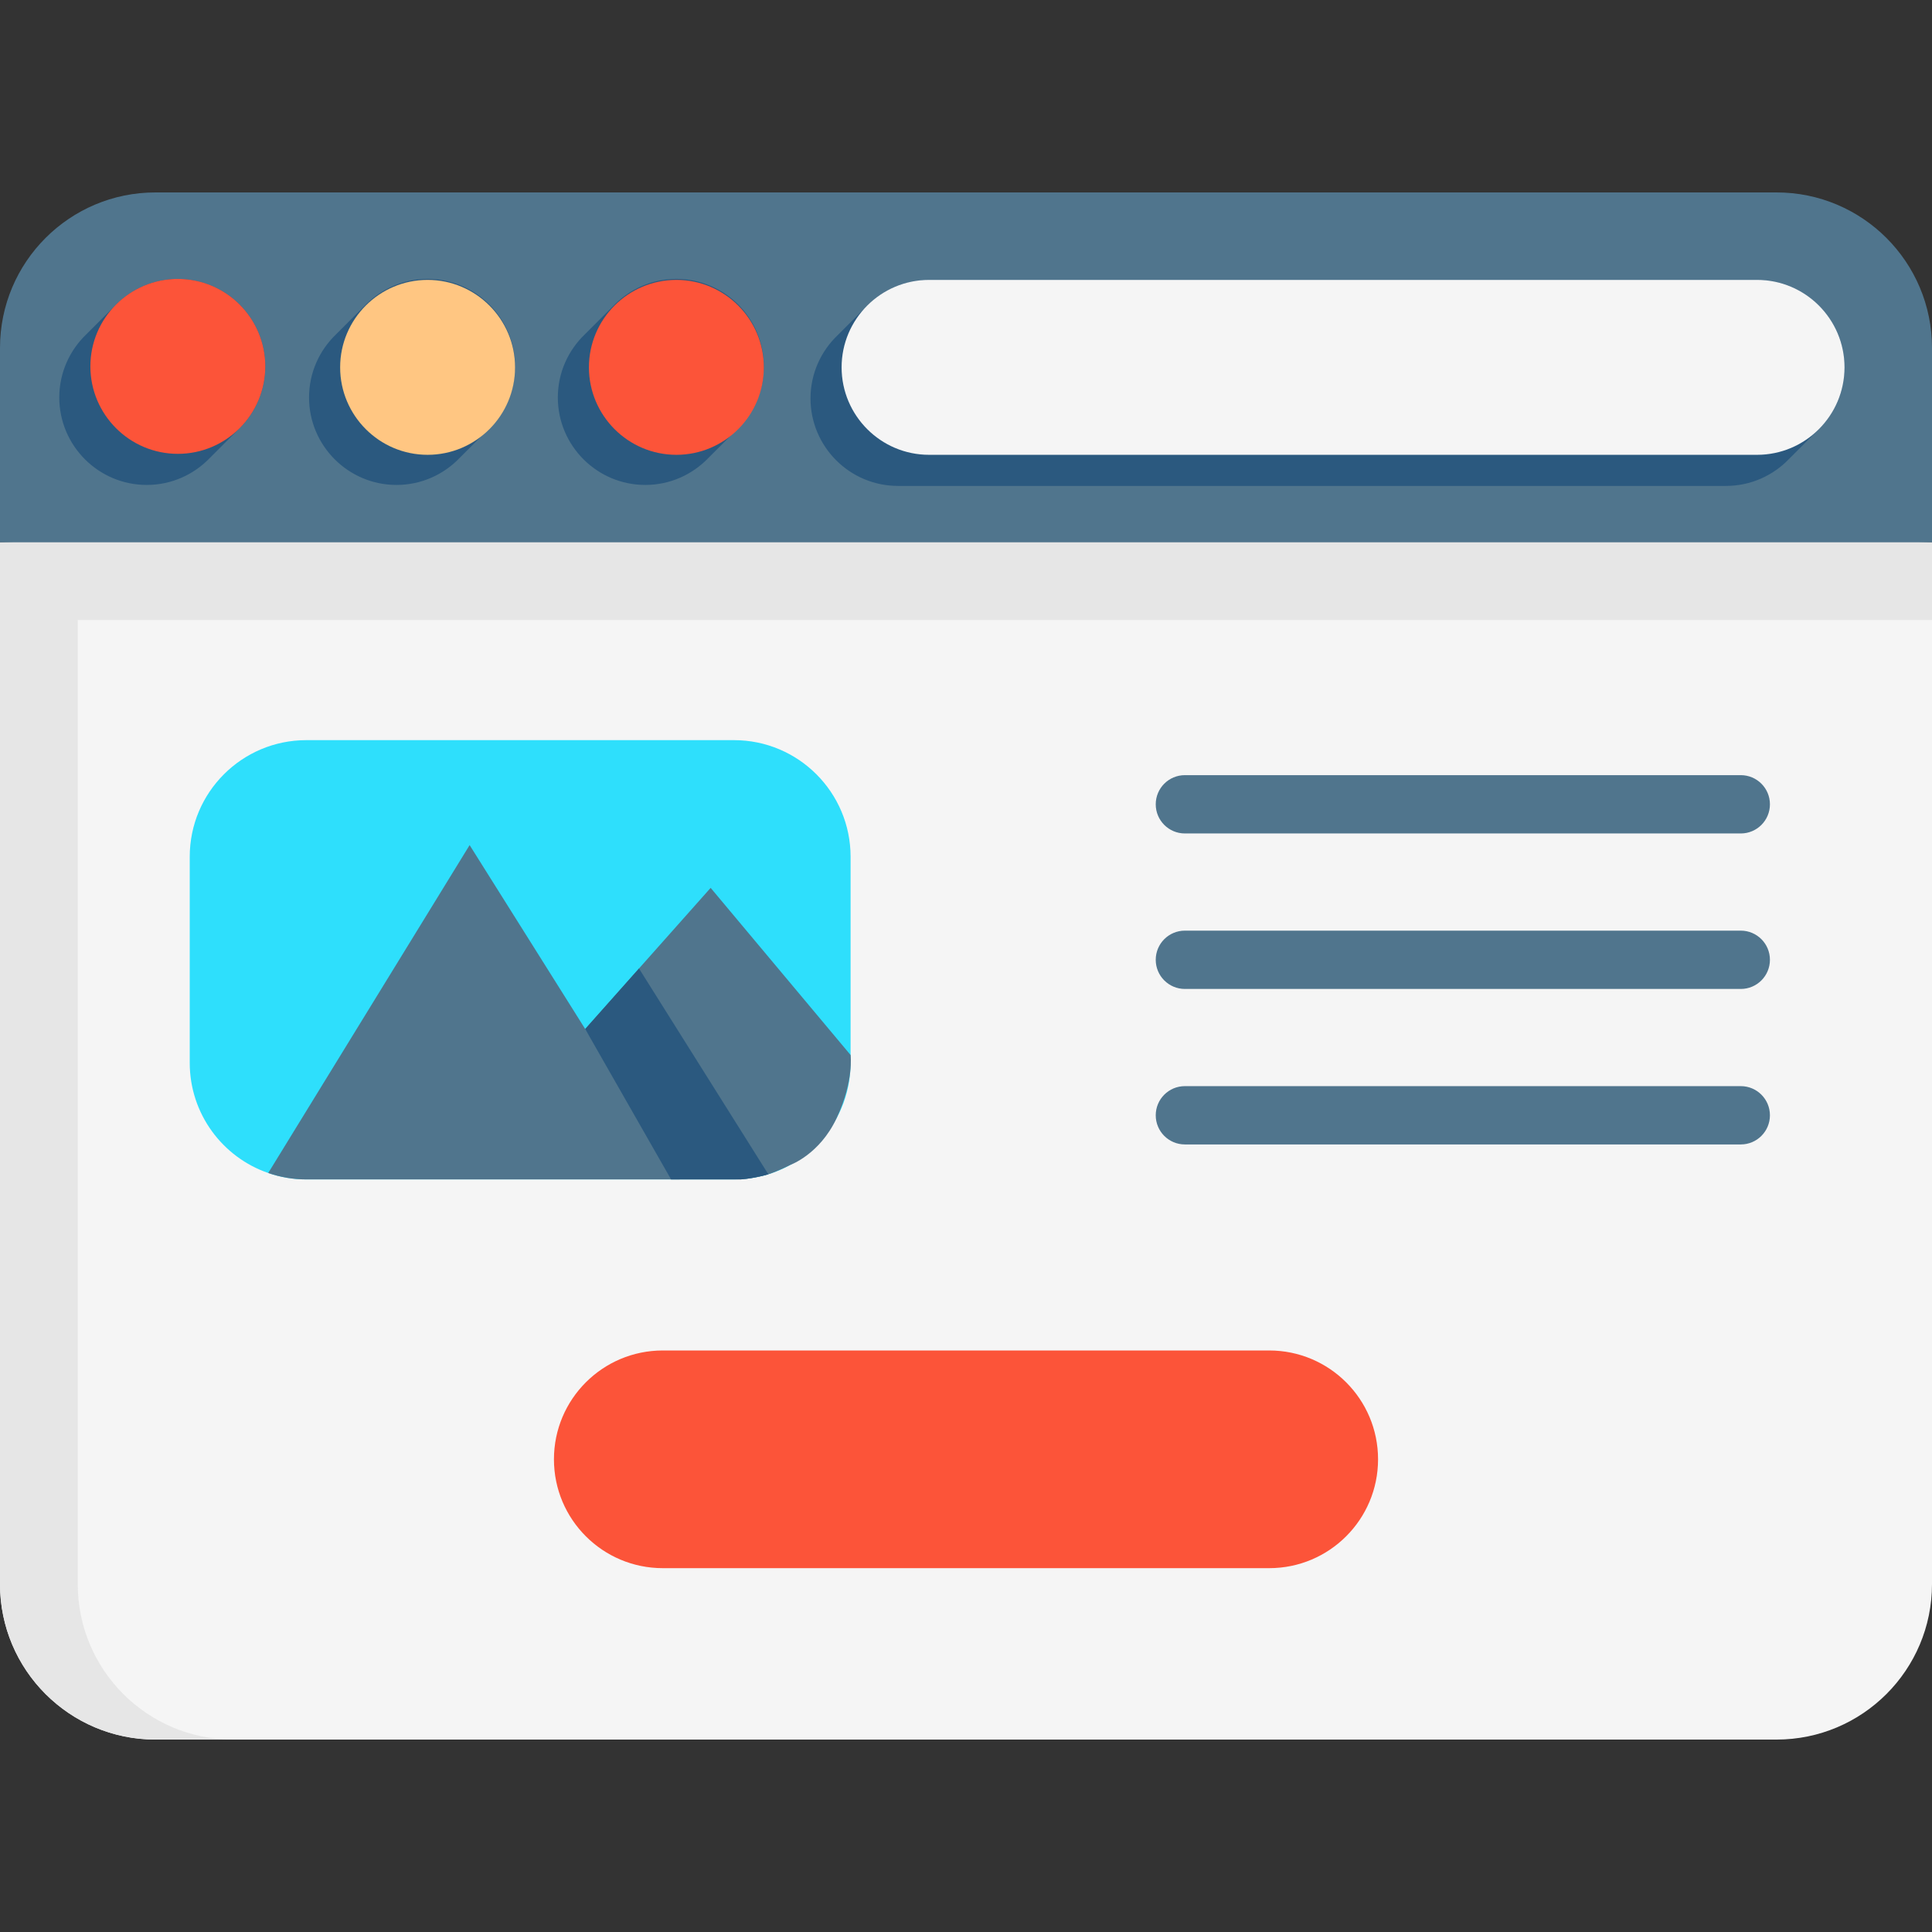
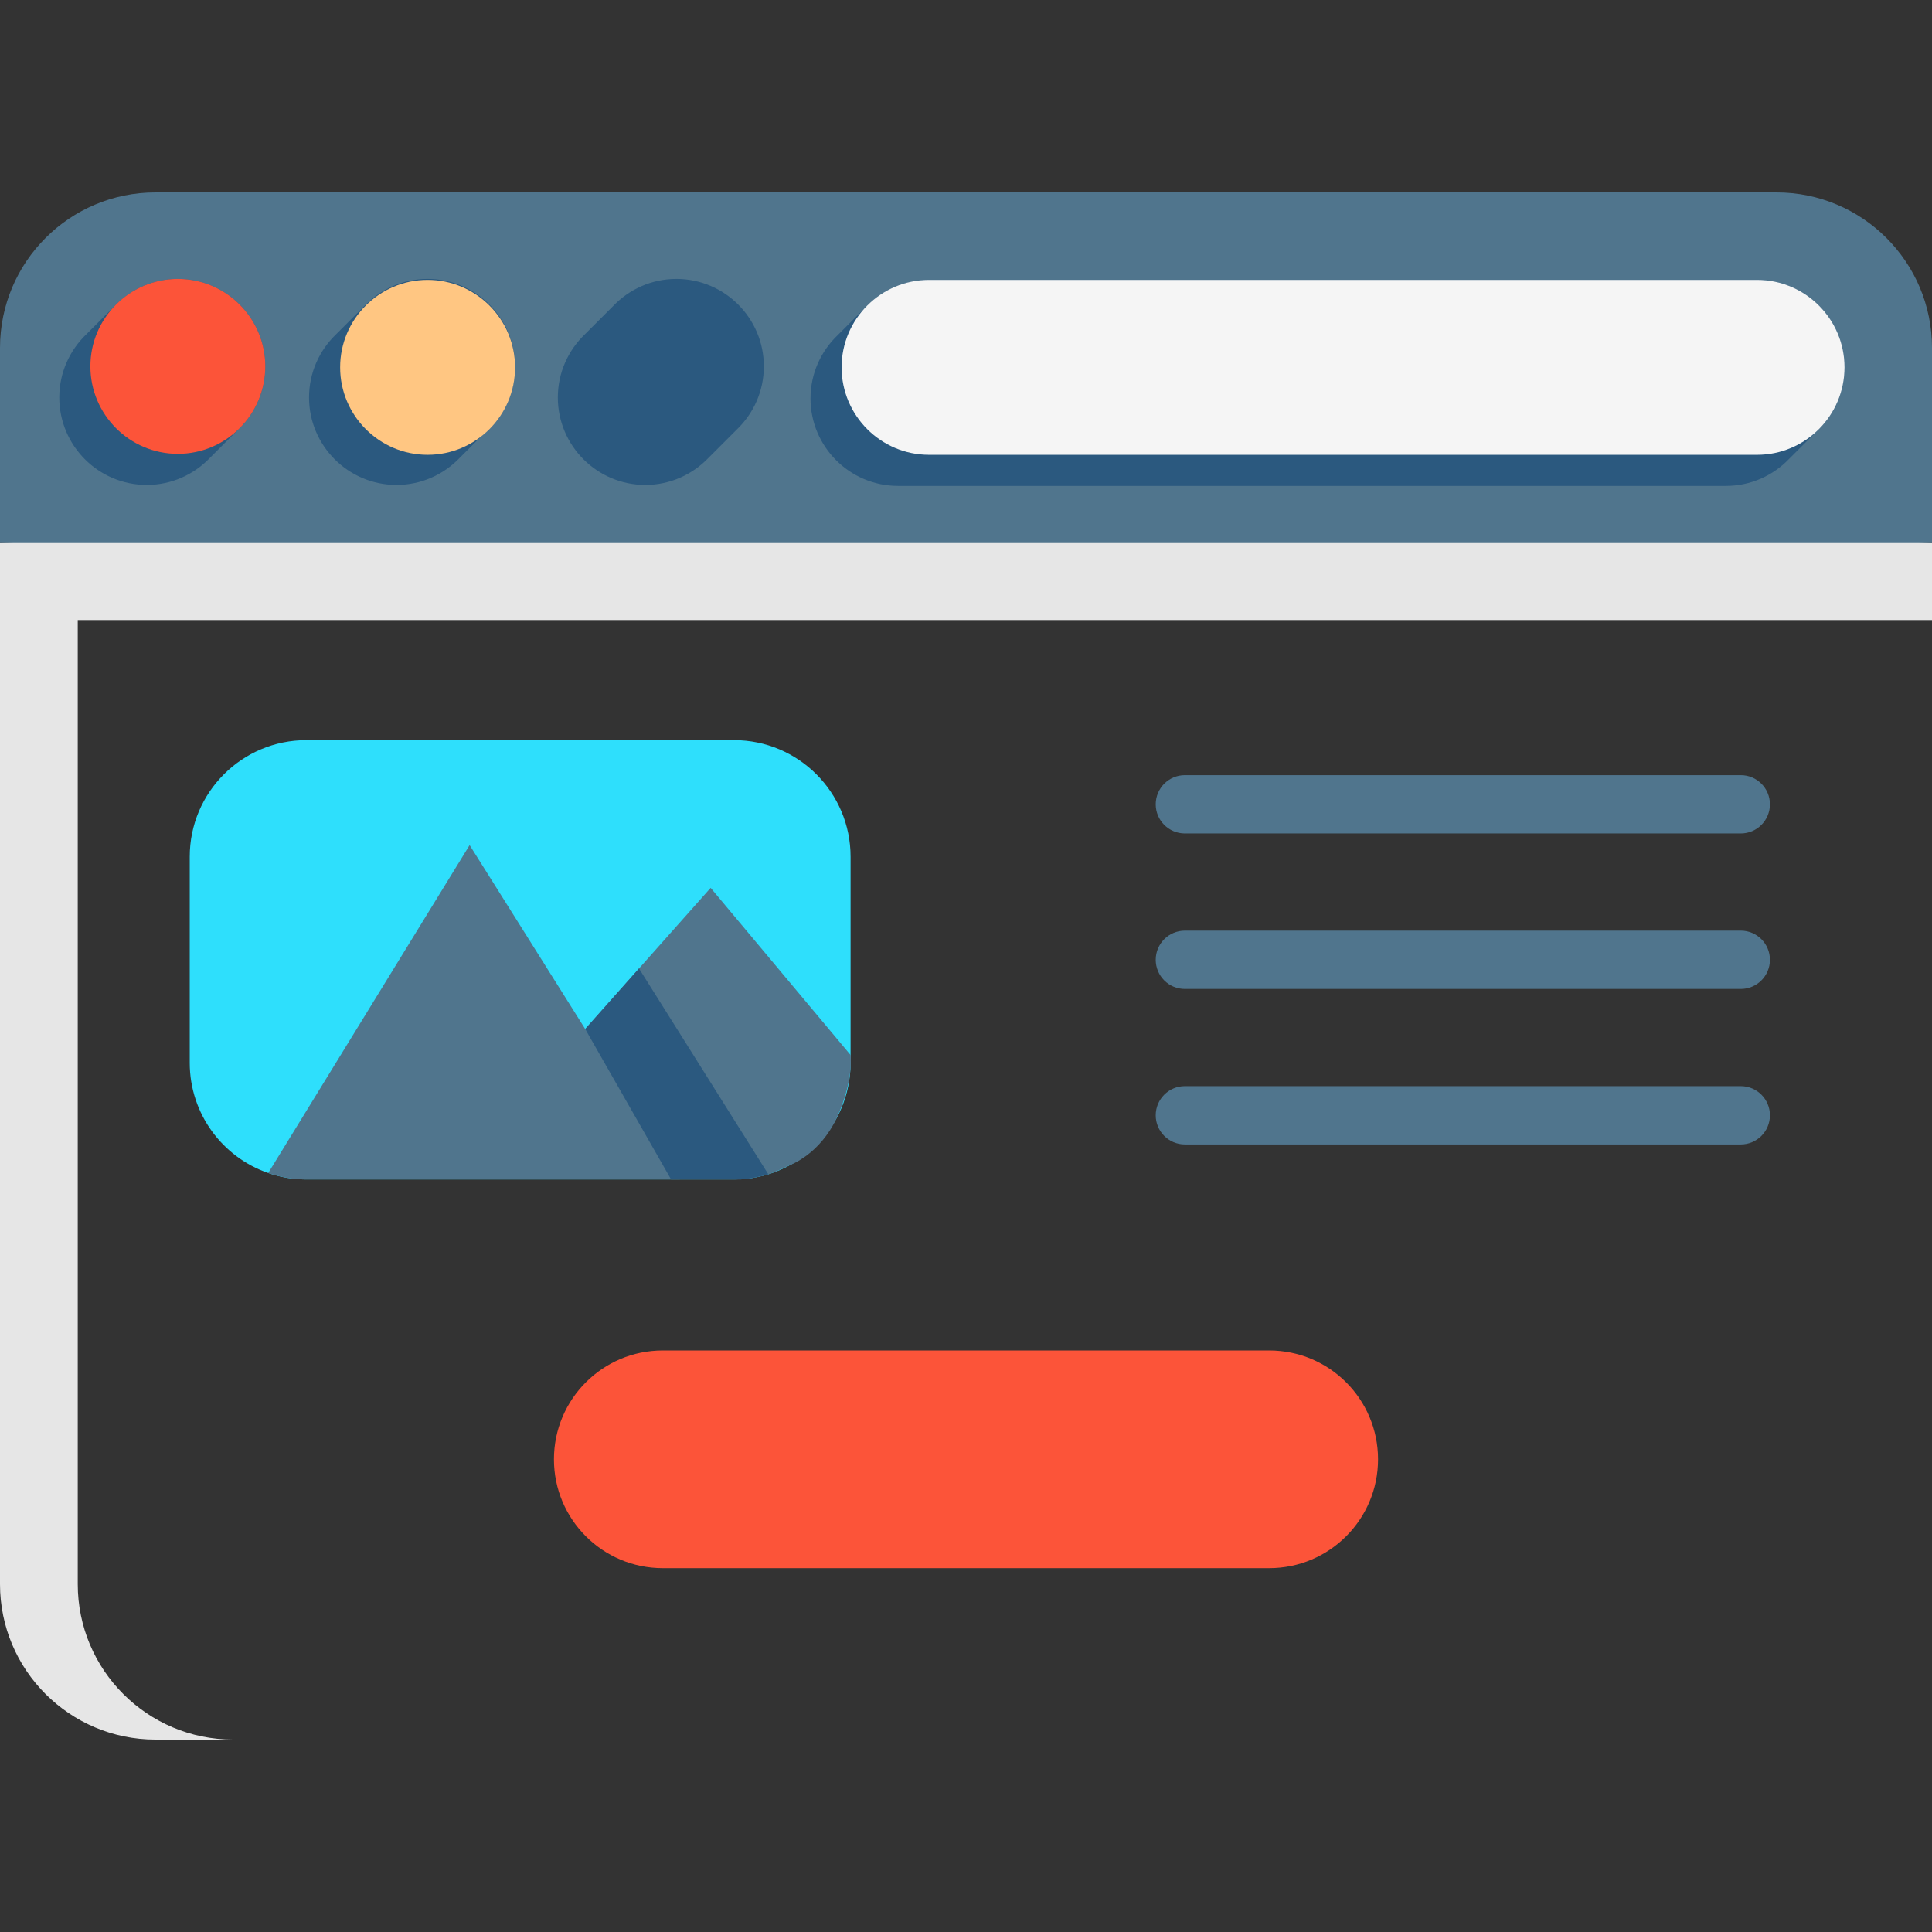
<svg xmlns="http://www.w3.org/2000/svg" version="1.1" width="512" height="512" x="0" y="0" viewBox="0 0 497 497" style="enable-background:new 0 0 512 512" xml:space="preserve" class="">
  <rect x="0" y="0" width="497" height="497" fill="#333333" stroke="none" />
  <g>
-     <path fill="#f5f5f5" d="M497 139.5v268c0 22.09-17.91 40-40 40H40c-22.09 0-40-17.91-40-40v-268z" opacity="1" data-original="#f5f5f5" class="" />
    <g fill="#50758d">
      <path d="M447.809 214.404h-143c-4.143 0-7.5-3.357-7.5-7.5s3.357-7.5 7.5-7.5h143c4.143 0 7.5 3.357 7.5 7.5s-3.358 7.5-7.5 7.5zM447.809 254.404h-143c-4.143 0-7.5-3.357-7.5-7.5s3.357-7.5 7.5-7.5h143c4.143 0 7.5 3.357 7.5 7.5s-3.358 7.5-7.5 7.5zM447.809 294.404h-143c-4.143 0-7.5-3.357-7.5-7.5s3.357-7.5 7.5-7.5h143c4.143 0 7.5 3.357 7.5 7.5s-3.358 7.5-7.5 7.5z" fill="#50758d" opacity="1" data-original="#50758d" class="" />
    </g>
    <path fill="#fc5439" d="M326.5 403.404h-156c-15.464 0-28-12.536-28-28s12.536-28 28-28h156c15.464 0 28 12.536 28 28s-12.536 28-28 28z" opacity="1" data-original="#93ddb7" class="" />
    <path fill="#2edffc" d="M218.81 220.4v53c0 16.57-13.43 30-30 30h-110c-3.44 0-6.74-.58-9.81-1.65-11.75-4.05-20.19-15.22-20.19-28.35v-53c0-16.56 13.43-30 30-30h110c16.57 0 30 13.44 30 30z" opacity="1" data-original="#2edffc" />
    <path fill="#50758d" d="M174.86 303.4H78.81c-3.44 0-6.74-.58-9.81-1.65l51.81-84.35z" opacity="1" data-original="#50758d" class="" />
    <path fill="#50758d" d="M215.19 287.69c-4.35 9.28-11.87 11.97-11.87 11.97s-3.15 1.62-5.67 2.42c-.28.09-.55.16-.8.23-3.83.98-6.37 1.09-6.37 1.09h-17.85l-22.09-38.69 13.84-15.57 18.43-20.74 36 43s.89 6.7-3.62 16.29z" opacity="1" data-original="#50758d" class="" />
    <path fill="#e6e6e6" d="M497 159.5v-20l-248.5-10L0 139.5v268c0 22.09 17.91 40 40 40h20c-22.09 0-40-17.91-40-40v-248z" opacity="1" data-original="#e6e6e6" class="" />
    <path fill="#2b597f" d="M197.65 302.08c-.28.09-.55.16-.8.23-3.83.98-6.37 1.09-6.37 1.09h-17.85l-22.09-38.69 13.84-15.57z" opacity="1" data-original="#2b597f" class="" />
    <path fill="#50758d" d="M497 89.5v50H0v-50c0-22.09 17.91-40 40-40h417c22.09 0 40 17.91 40 40z" opacity="1" data-original="#50758d" class="" />
    <g fill="#2b597f">
      <path d="M474.5 94.5c0-12.406-10.093-22.5-22.5-22.5H239c-6.385 0-12.152 2.677-16.251 6.963-4.767 4.757-2.529 2.519-7.286 7.286-4.286 4.099-6.963 9.866-6.963 16.251 0 12.406 10.093 22.5 22.5 22.5h213c6.385 0 12.152-2.677 16.251-6.963 4.767-4.757 2.529-2.519 7.286-7.286 4.286-4.099 6.963-9.866 6.963-16.251zM68.25 94.25c0-12.406-10.093-22.5-22.5-22.5-6.385 0-12.152 2.677-16.251 6.963-4.767 4.757-2.529 2.519-7.286 7.286-4.286 4.099-6.963 9.866-6.963 16.251 0 12.406 10.093 22.5 22.5 22.5 6.385 0 12.152-2.677 16.251-6.963 4.767-4.757 2.529-2.519 7.286-7.286 4.286-4.099 6.963-9.866 6.963-16.251zM132.5 94.25c0-12.406-10.093-22.5-22.5-22.5-6.385 0-12.152 2.677-16.251 6.963-4.767 4.757-2.529 2.519-7.286 7.286-4.286 4.099-6.963 9.866-6.963 16.251 0 12.406 10.093 22.5 22.5 22.5 6.385 0 12.152-2.677 16.251-6.963 4.767-4.757 2.529-2.519 7.286-7.286 4.286-4.099 6.963-9.866 6.963-16.251zM196.5 94.25c0-12.406-10.093-22.5-22.5-22.5-6.385 0-12.152 2.677-16.251 6.963-4.767 4.757-2.529 2.519-7.286 7.286-4.286 4.099-6.963 9.866-6.963 16.251 0 12.406 10.093 22.5 22.5 22.5 6.385 0 12.152-2.677 16.251-6.963 4.767-4.757 2.529-2.519 7.286-7.286 4.286-4.099 6.963-9.866 6.963-16.251z" fill="#2b597f" opacity="1" data-original="#2b597f" class="" />
    </g>
    <path fill="#fc5439" d="M45.75 116.75c-12.407 0-22.5-10.094-22.5-22.5s10.093-22.5 22.5-22.5 22.5 10.094 22.5 22.5-10.093 22.5-22.5 22.5z" opacity="1" data-original="#fd646f" class="" />
    <path fill="#ffc682" d="M110 117c-12.407 0-22.5-10.094-22.5-22.5S97.593 72 110 72s22.5 10.094 22.5 22.5S122.407 117 110 117z" opacity="1" data-original="#ffc682" class="" />
-     <path fill="#fc5439" d="M174 117c-12.407 0-22.5-10.094-22.5-22.5S161.593 72 174 72s22.5 10.094 22.5 22.5S186.407 117 174 117z" opacity="1" data-original="#93ddb7" class="" />
    <path fill="#f5f5f5" d="M452 117H239c-12.407 0-22.5-10.094-22.5-22.5S226.593 72 239 72h213c12.407 0 22.5 10.094 22.5 22.5S464.407 117 452 117z" opacity="1" data-original="#f5f5f5" class="" />
  </g>
</svg>